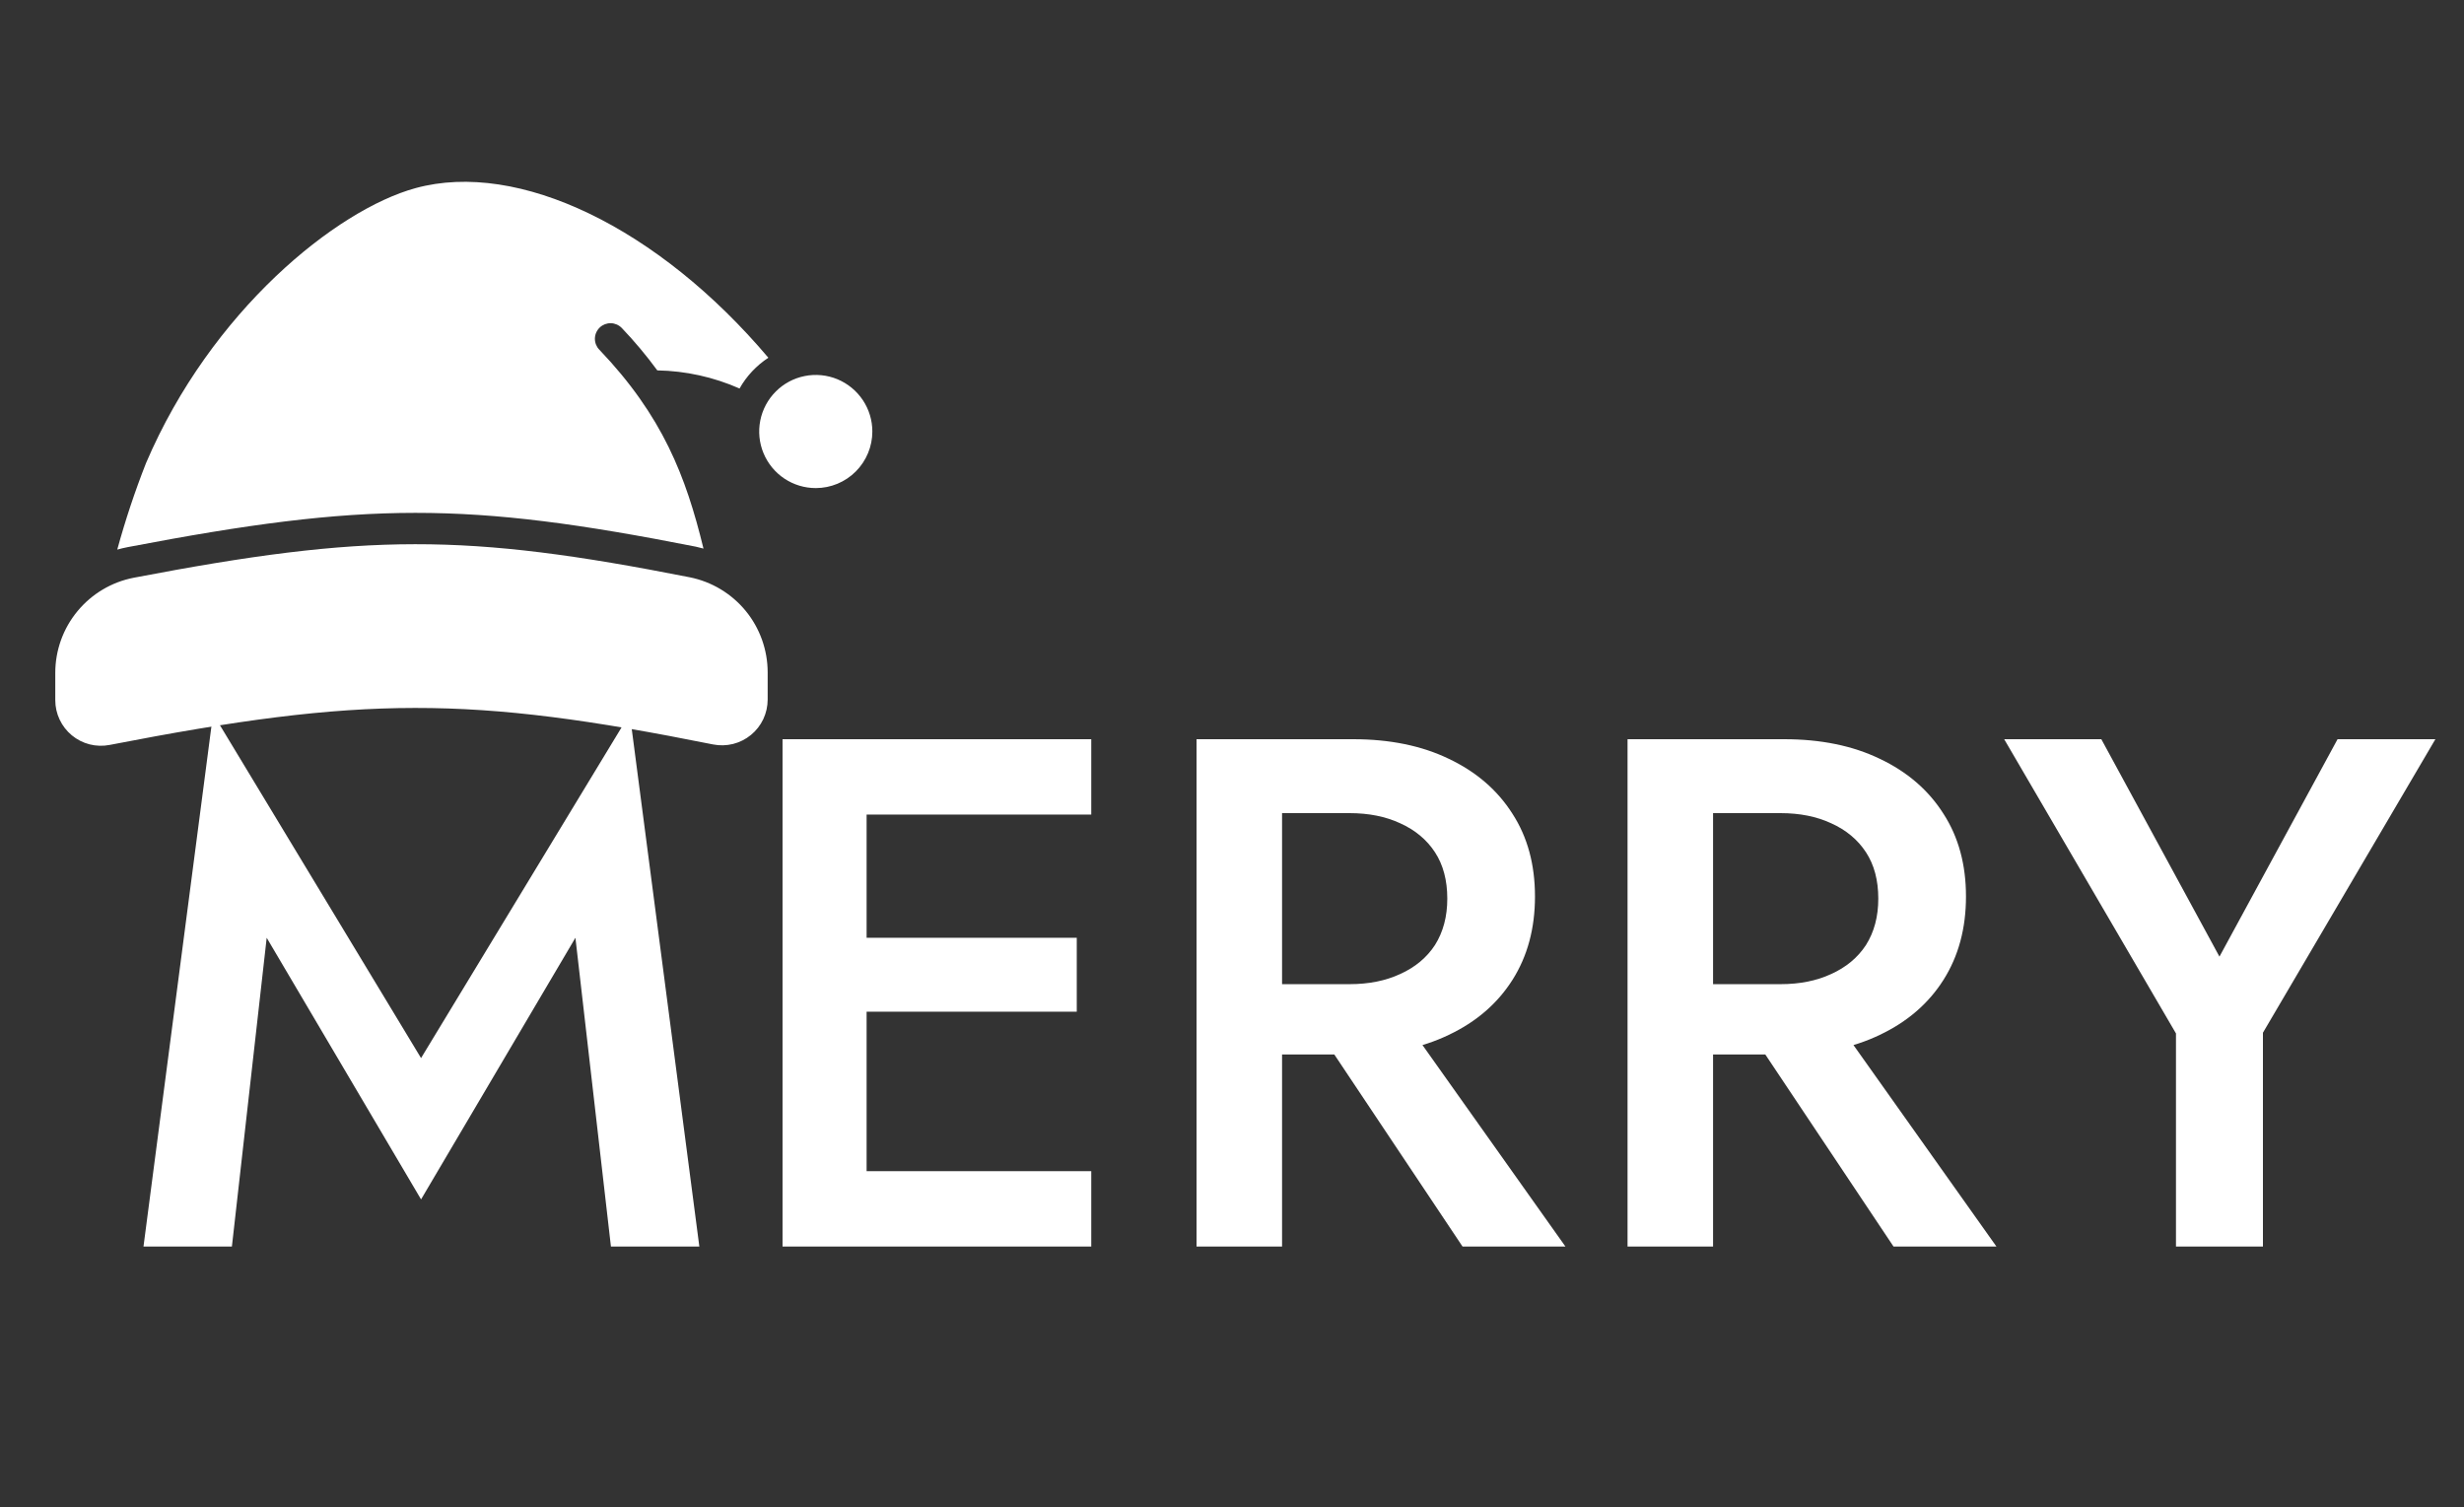
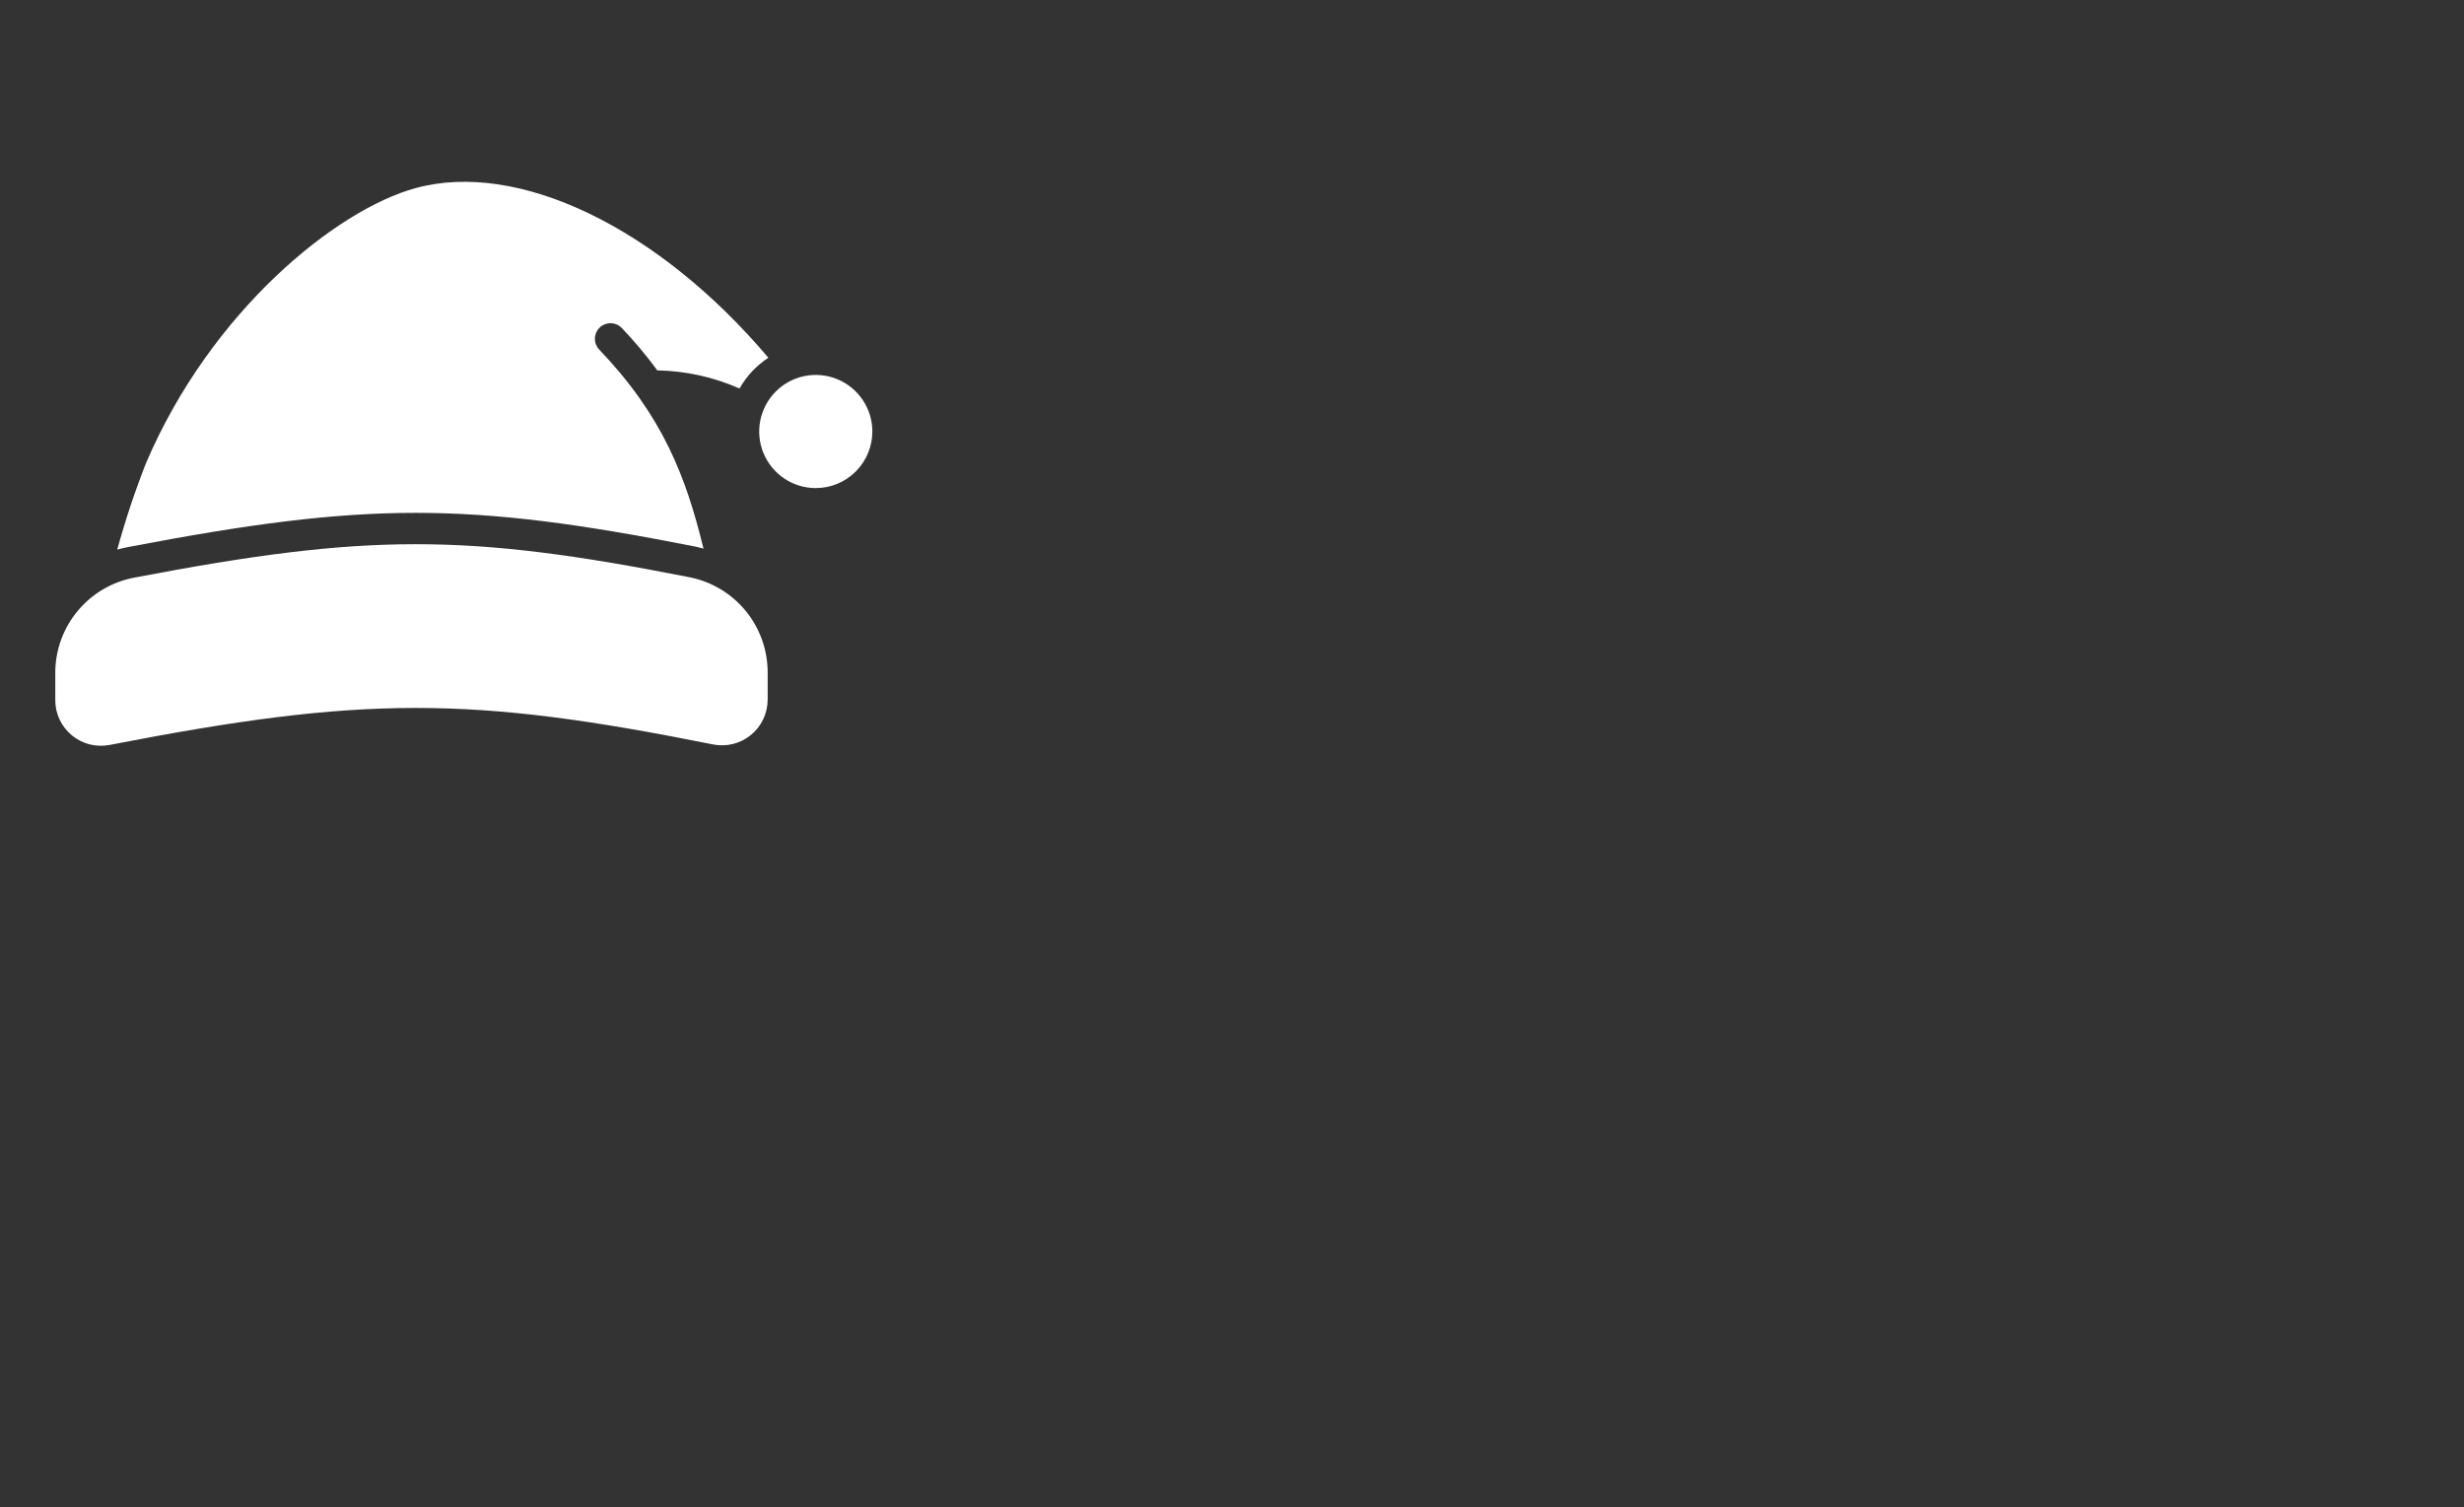
<svg xmlns="http://www.w3.org/2000/svg" width="85" height="52" viewBox="0 0 85 52" fill="none">
  <rect x="0" y="0" width="85" height="52" fill="#333333" stroke="none" />
  <path d="M26.482 23.192V24.133C26.482 24.366 26.43 24.597 26.331 24.808C26.231 25.019 26.086 25.205 25.905 25.353C25.725 25.501 25.514 25.607 25.288 25.664C25.061 25.72 24.825 25.726 24.596 25.68C16.207 23.997 12.512 24.001 3.779 25.698C3.551 25.742 3.316 25.735 3.091 25.678C2.866 25.62 2.657 25.514 2.478 25.366C2.299 25.218 2.155 25.032 2.056 24.821C1.957 24.611 1.906 24.381 1.907 24.149V23.21C1.907 22.433 2.178 21.681 2.673 21.083C3.167 20.484 3.855 20.076 4.617 19.929C12.655 18.392 16.061 18.389 23.793 19.914C24.551 20.066 25.232 20.475 25.723 21.072C26.213 21.67 26.481 22.419 26.482 23.192Z" fill="white" />
  <path d="M24.268 18.924C24.18 18.901 24.092 18.877 24.002 18.858C16.102 17.3 12.624 17.302 4.415 18.872C4.29 18.896 4.166 18.925 4.045 18.959C4.322 17.947 4.653 16.951 5.037 15.975C7.279 10.726 11.601 7.236 14.336 6.489C17.886 5.518 22.718 7.859 26.506 12.341C26.094 12.61 25.753 12.974 25.512 13.402C24.617 13.007 23.653 12.794 22.675 12.777C22.299 12.264 21.89 11.776 21.451 11.316C21.352 11.213 21.216 11.153 21.073 11.149C20.931 11.146 20.792 11.199 20.689 11.298C20.586 11.397 20.526 11.532 20.522 11.675C20.519 11.818 20.572 11.956 20.671 12.059C22.859 14.35 23.661 16.43 24.268 18.924ZM28.145 16.837C27.758 16.838 27.381 16.724 27.059 16.51C26.738 16.296 26.488 15.991 26.339 15.634C26.191 15.278 26.152 14.885 26.227 14.507C26.302 14.128 26.488 13.78 26.761 13.507C27.033 13.233 27.381 13.047 27.76 12.972C28.138 12.896 28.531 12.935 28.888 13.082C29.244 13.23 29.549 13.48 29.764 13.801C29.979 14.122 30.093 14.499 30.093 14.886C30.093 15.402 29.887 15.898 29.522 16.264C29.157 16.63 28.662 16.836 28.145 16.837Z" fill="white" />
-   <path d="M9.2 32.35L8 43H4.95L7.35 24.625L14.525 36.5L21.725 24.625L24.125 43H21.075L19.85 32.35L14.525 41.375L9.2 32.35ZM28.82 43V40.4H37.645V43H28.82ZM28.82 28.1V25.5H37.645V28.1H28.82ZM28.82 34.9V32.35H37.145V34.9H28.82ZM26.995 25.5H29.895V43H26.995V25.5ZM44.877 34.65H48.077L54.002 43H50.452L44.877 34.65ZM41.277 25.5H44.227V43H41.277V25.5ZM43.027 28.05V25.5H46.677C47.944 25.5 49.044 25.725 49.977 26.175C50.927 26.625 51.66 27.258 52.177 28.075C52.694 28.875 52.952 29.825 52.952 30.925C52.952 32.025 52.694 32.983 52.177 33.8C51.66 34.617 50.927 35.25 49.977 35.7C49.044 36.15 47.944 36.375 46.677 36.375H43.027V33.95H46.552C47.219 33.95 47.802 33.833 48.302 33.6C48.819 33.367 49.219 33.033 49.502 32.6C49.785 32.15 49.927 31.617 49.927 31C49.927 30.367 49.785 29.833 49.502 29.4C49.219 28.967 48.819 28.633 48.302 28.4C47.802 28.167 47.219 28.05 46.552 28.05H43.027ZM59.745 34.65H62.945L68.87 43H65.32L59.745 34.65ZM56.145 25.5H59.095V43H56.145V25.5ZM57.895 28.05V25.5H61.545C62.812 25.5 63.912 25.725 64.845 26.175C65.795 26.625 66.529 27.258 67.045 28.075C67.562 28.875 67.82 29.825 67.82 30.925C67.82 32.025 67.562 32.983 67.045 33.8C66.529 34.617 65.795 35.25 64.845 35.7C63.912 36.15 62.812 36.375 61.545 36.375H57.895V33.95H61.42C62.087 33.95 62.67 33.833 63.17 33.6C63.687 33.367 64.087 33.033 64.37 32.6C64.654 32.15 64.795 31.617 64.795 31C64.795 30.367 64.654 29.833 64.37 29.4C64.087 28.967 63.687 28.633 63.17 28.4C62.67 28.167 62.087 28.05 61.42 28.05H57.895ZM80.638 25.5H84.013L78.064 35.625V43H75.064V35.65L69.138 25.5H72.489L76.564 33L80.638 25.5Z" fill="white" />
</svg>